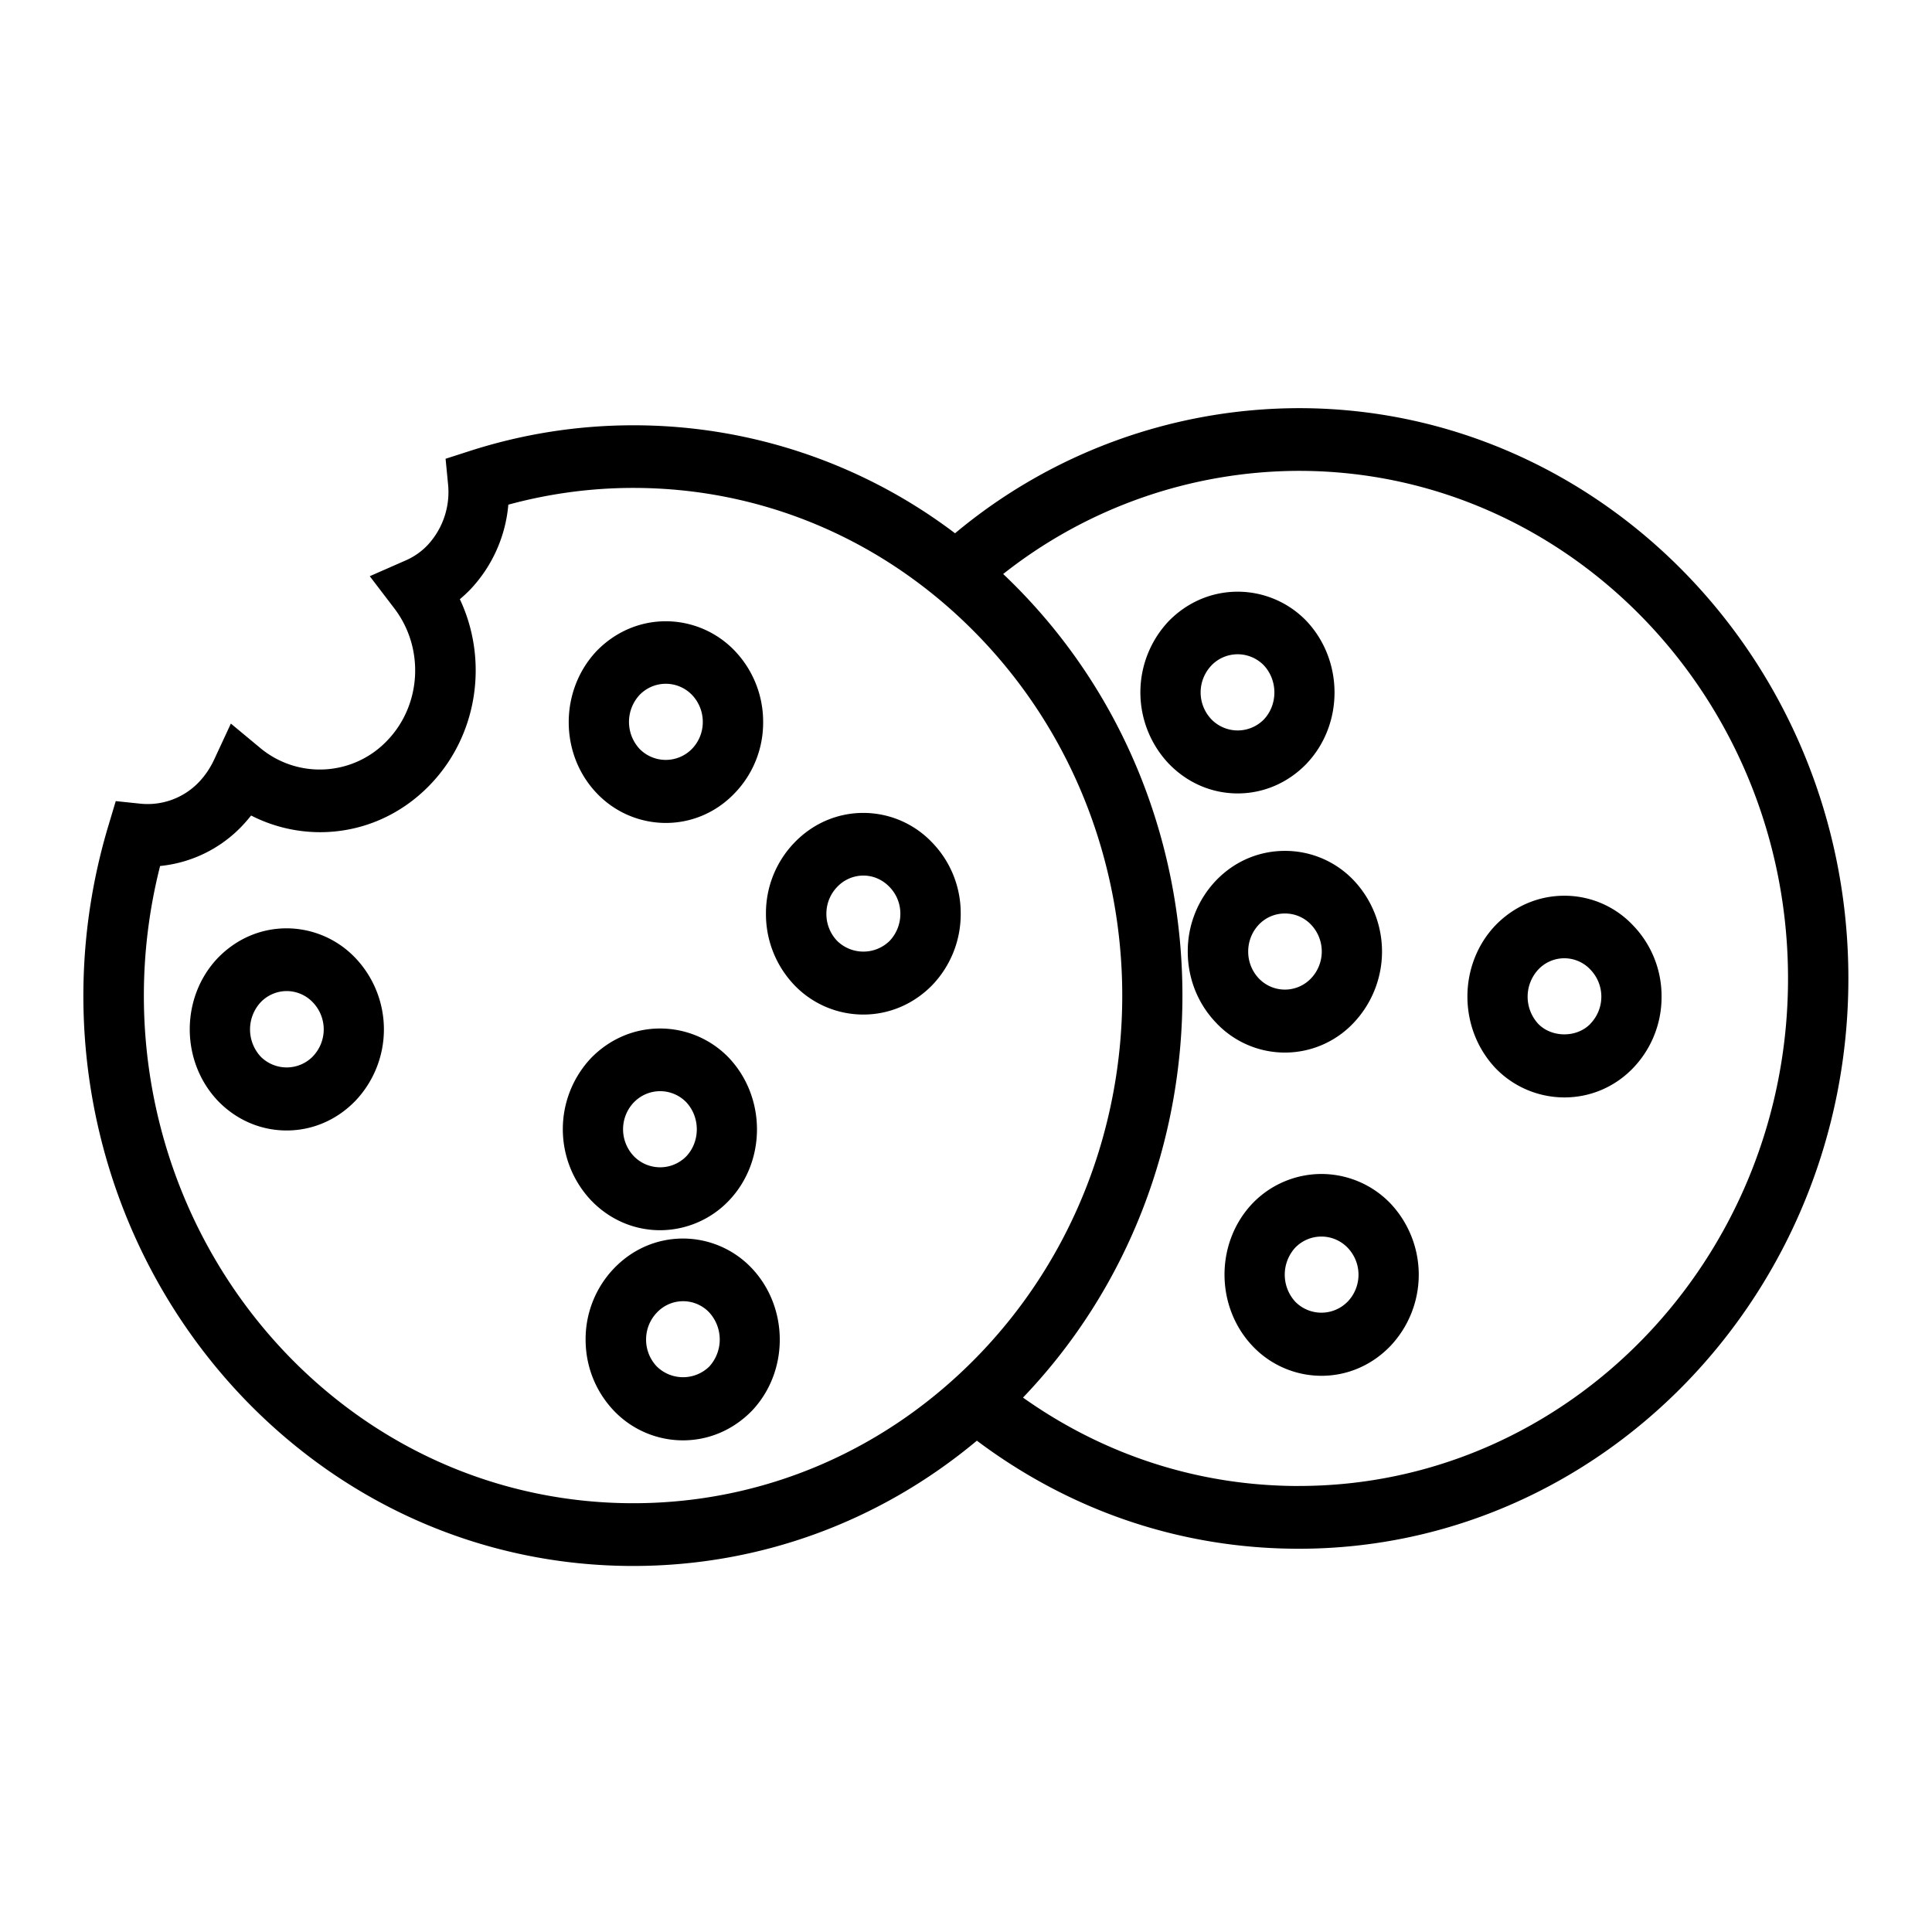
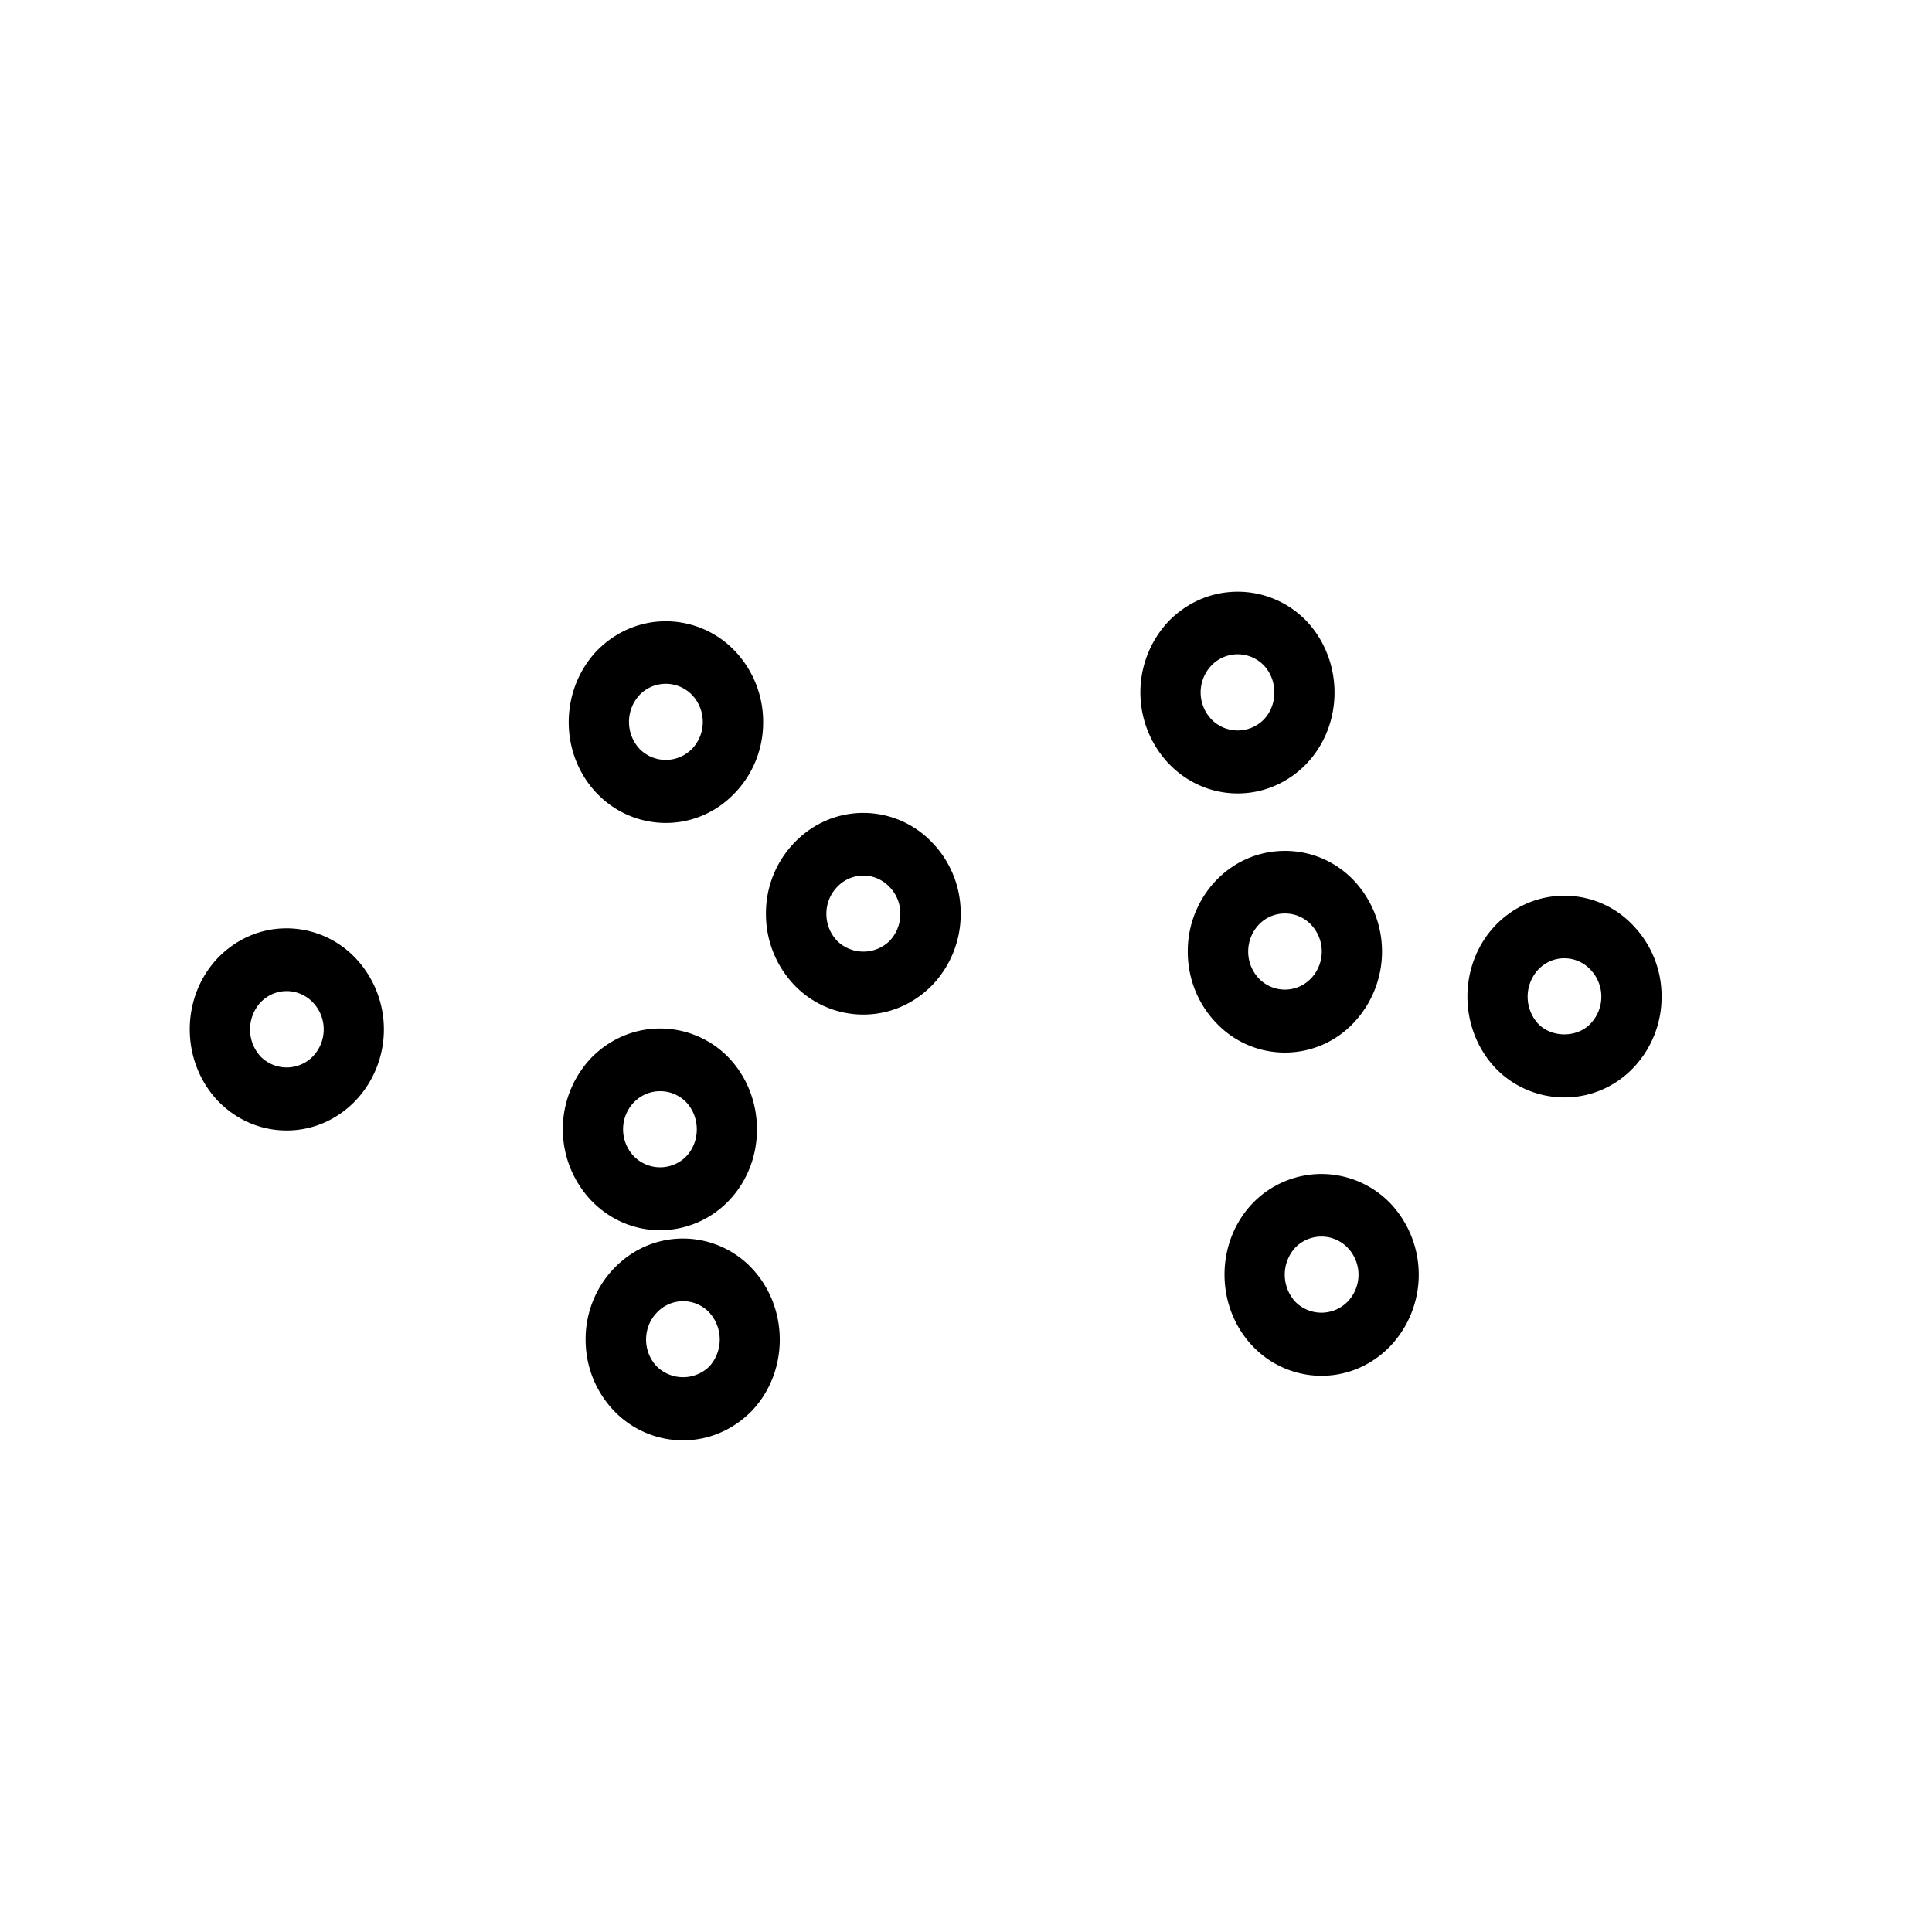
<svg xmlns="http://www.w3.org/2000/svg" width="46" height="46" fill="none">
-   <path d="M30.928 9.718a12.8 12.8 0 00-8.189 2.979 12.665 12.665 0 00-7.66-2.571c-1.328 0-2.643.207-3.91.617l-.56.18.059.607a1.854 1.854 0 01-.492 1.454 1.6 1.6 0 01-.502.353l-.87.382.586.768c.72.945.647 2.297-.17 3.145a2.214 2.214 0 01-3.02.18l-.703-.584-.392.844c-.097.211-.22.392-.363.543a1.687 1.687 0 01-1.402.52l-.584-.061-.174.581C1.13 24.488 2.372 29.72 5.82 33.31c2.47 2.564 5.757 3.975 9.254 3.975 3.015 0 5.872-1.051 8.185-2.983 2.246 1.685 4.883 2.573 7.667 2.573 7.215 0 13.083-6.092 13.083-13.577.003-7.489-5.867-13.58-13.082-13.58zM6.84 32.254c-2.947-3.067-4.083-7.48-3.028-11.635a3.117 3.117 0 001.95-.952c.075-.079.147-.163.217-.25a3.61 3.61 0 001.639.397c.99 0 1.92-.4 2.621-1.128 1.14-1.182 1.395-2.965.71-4.419.086-.073.17-.15.25-.233a3.359 3.359 0 00.904-2.018c.97-.264 1.97-.399 2.977-.399 3.109 0 6.032 1.257 8.233 3.541 4.543 4.714 4.543 12.38 0 17.094-2.2 2.282-5.125 3.539-8.236 3.539-3.114 0-6.04-1.257-8.237-3.537zm24.087 3.127c-2.372 0-4.626-.727-6.57-2.105 5.071-5.298 5.062-13.887-.03-19.171a12.324 12.324 0 00-.442-.438 11.39 11.39 0 017.042-2.456c6.422 0 11.645 5.422 11.645 12.086.002 6.662-5.223 12.083-11.645 12.083z" fill="#000" />
  <path d="M15.852 19.594c.618 0 1.199-.25 1.633-.701a2.416 2.416 0 00.685-1.69 2.444 2.444 0 00-.685-1.717 2.273 2.273 0 00-1.633-.694c-.614 0-1.195.247-1.642.703-.893.942-.892 2.465.003 3.396a2.27 2.27 0 001.64.703zm-.625-3.047a.867.867 0 011.247-.004.93.93 0 01.259.653.915.915 0 01-.26.637.873.873 0 01-1.243 0 .945.945 0 01-.003-1.286zm-8.402 5.556c-.619 0-1.199.25-1.643.71-.886.935-.886 2.456.004 3.396.438.455 1.02.707 1.639.707.618 0 1.198-.252 1.638-.707a2.47 2.47 0 000-3.399 2.266 2.266 0 00-1.638-.707zm.621 3.053a.873.873 0 01-1.238.003.953.953 0 01-.003-1.294.859.859 0 01.621-.268.86.86 0 01.622.268.928.928 0 01-.002 1.29zm8.271 4.135a2.27 2.27 0 001.643-.71c.886-.934.886-2.456-.01-3.4a2.273 2.273 0 00-1.633-.693c-.614 0-1.195.246-1.639.698a2.47 2.47 0 000 3.399c.44.456 1.023.706 1.64.706zm-.625-3.044a.867.867 0 011.243-.008c.34.358.34.94.004 1.294a.873.873 0 01-1.243 0 .929.929 0 01-.004-1.287zm5.463-6.892c-.619 0-1.199.252-1.634.701a2.416 2.416 0 00-.684 1.69 2.445 2.445 0 00.684 1.717 2.274 2.274 0 001.634.693c.614 0 1.195-.246 1.638-.697a2.441 2.441 0 00.681-1.714 2.413 2.413 0 00-.68-1.685 2.26 2.26 0 00-1.64-.705zm.627 3.047a.893.893 0 01-1.247.003.924.924 0 01-.259-.652.915.915 0 01.259-.638.859.859 0 01.622-.268c.233 0 .454.095.625.274a.907.907 0 01.255.632.936.936 0 01-.255.649zm-4.92 7.087c-.618 0-1.199.25-1.639.706a2.437 2.437 0 00-.68 1.7c0 .642.242 1.245.684 1.705a2.273 2.273 0 001.633.694c.615 0 1.195-.246 1.642-.703.886-.934.886-2.456-.003-3.396a2.256 2.256 0 00-1.637-.706zm.627 3.046a.893.893 0 01-1.247.004.925.925 0 01-.259-.645c0-.242.092-.472.26-.645a.856.856 0 011.24-.004.955.955 0 01.006 1.29zM31.111 18.18c.886-.934.886-2.455-.009-3.399a2.273 2.273 0 00-1.633-.693c-.615 0-1.195.246-1.639.697a2.47 2.47 0 000 3.4c.439.454 1.02.706 1.639.706.618 0 1.2-.252 1.642-.71zm-2.268-2.336a.868.868 0 011.244-.007c.34.358.34.94.004 1.294a.873.873 0 01-1.244 0 .929.929 0 01-.003-1.287zm10.043 6.193a2.237 2.237 0 00-1.639-.71c-.62 0-1.203.25-1.646.71-.885.934-.885 2.455.01 3.399a2.28 2.28 0 001.636.693c.62 0 1.2-.248 1.634-.697a2.437 2.437 0 00.68-1.7 2.423 2.423 0 00-.675-1.695zm-1.02 2.34c-.328.339-.922.328-1.239.003a.953.953 0 01-.003-1.294.85.85 0 011.243 0 .927.927 0 01-.002 1.29zm-6.404 3.575a2.28 2.28 0 00-1.643.703c-.886.934-.886 2.456.006 3.396a2.26 2.26 0 001.639.706c.618 0 1.198-.251 1.638-.706a2.473 2.473 0 00-.003-3.405 2.282 2.282 0 00-1.637-.694zm.621 3.043a.873.873 0 01-1.238.004.954.954 0 01-.009-1.29.867.867 0 011.248-.004.927.927 0 010 1.29zm.144-6.639a2.47 2.47 0 000-3.4 2.252 2.252 0 00-1.633-.697c-.62 0-1.199.248-1.634.698a2.438 2.438 0 00-.68 1.7c0 .642.242 1.244.675 1.695a2.246 2.246 0 003.272.004zm-2.508-1.7c0-.243.091-.472.258-.646a.85.85 0 01.617-.26.85.85 0 01.616.26.928.928 0 01-.004 1.294.858.858 0 01-1.229-.003.925.925 0 01-.258-.646z" fill="#000" />
</svg>